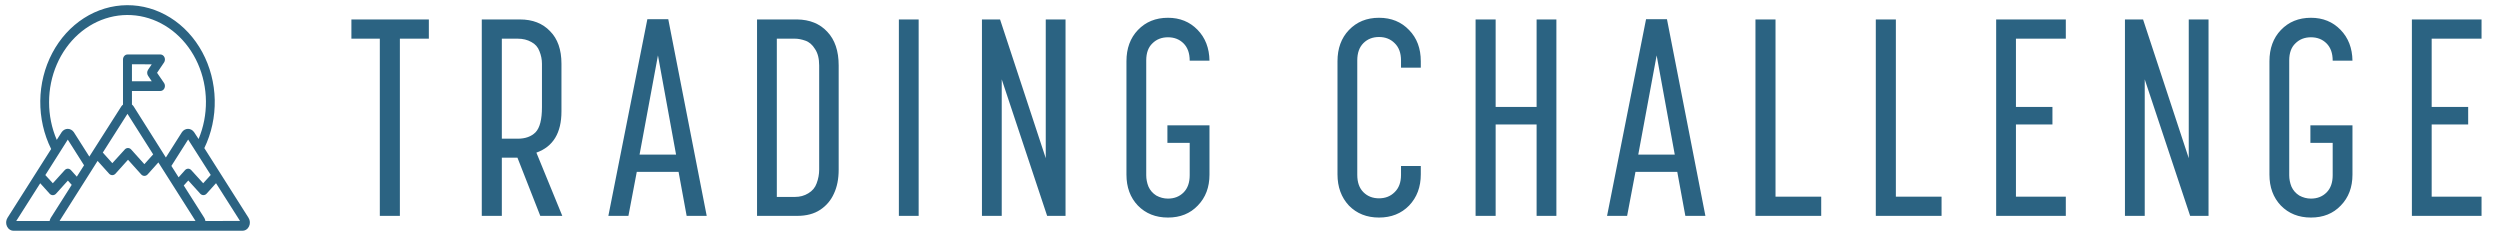
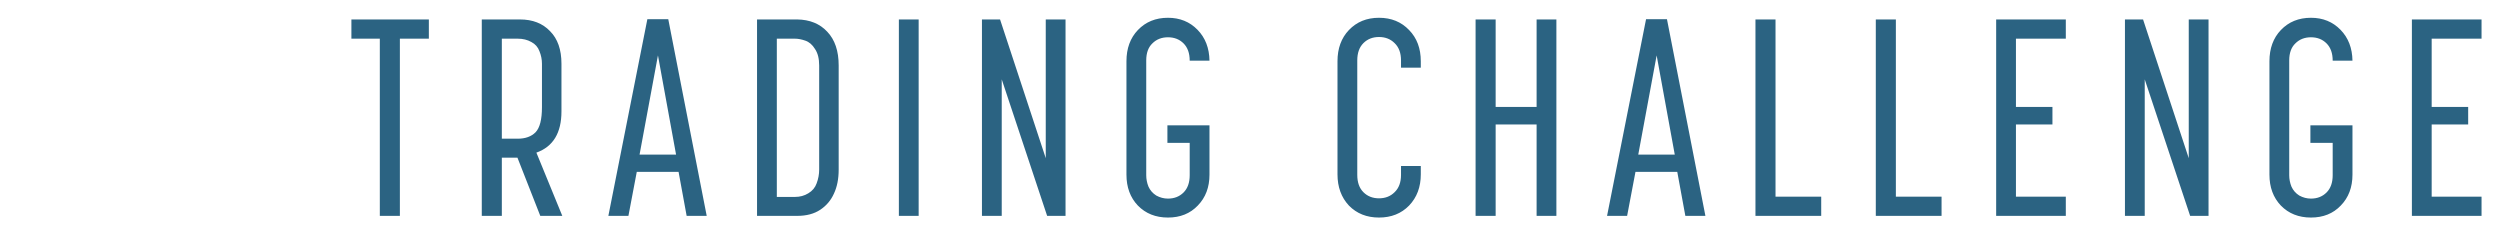
<svg xmlns="http://www.w3.org/2000/svg" width="332" height="31" viewBox="0 0 332 31" fill="none">
-   <path d="M33.002 28.921L27.134 19.668C28.087 17.702 28.564 15.494 28.517 13.261C28.47 11.028 27.901 8.847 26.866 6.932C25.831 5.018 24.365 3.435 22.613 2.341C20.861 1.246 18.883 0.676 16.873 0.688C14.863 0.7 12.89 1.293 11.148 2.408C9.407 3.524 7.956 5.123 6.94 7.05C5.923 8.977 5.375 11.164 5.349 13.398C5.324 15.631 5.821 17.833 6.794 19.788L0.998 28.921C0.892 29.084 0.83 29.277 0.817 29.477C0.804 29.677 0.841 29.878 0.925 30.056C1.008 30.234 1.134 30.383 1.289 30.486C1.444 30.59 1.621 30.643 1.802 30.641H32.198C32.378 30.643 32.556 30.59 32.711 30.486C32.866 30.383 32.992 30.234 33.075 30.056C33.158 29.878 33.196 29.677 33.183 29.477C33.17 29.277 33.107 29.084 33.002 28.921ZM9.002 18.541L11.162 21.948L10.202 23.461L9.422 22.595C9.311 22.473 9.163 22.404 9.008 22.401C8.852 22.404 8.704 22.473 8.594 22.595L7.016 24.335L6.02 23.248L9.002 18.541ZM20.15 8.541L19.658 9.275C19.584 9.388 19.544 9.525 19.544 9.665C19.544 9.805 19.584 9.941 19.658 10.055L20.15 10.788H17.522V8.535L20.15 8.541ZM16.928 15.115L20.342 20.501L19.172 21.801L17.408 19.841C17.296 19.723 17.148 19.657 16.994 19.657C16.84 19.657 16.691 19.723 16.58 19.841L14.918 21.668L13.652 20.261L16.928 15.115ZM12.962 21.368L14.498 23.075C14.609 23.193 14.758 23.259 14.912 23.259C15.066 23.259 15.214 23.193 15.326 23.075L17 21.215L18.764 23.175C18.875 23.293 19.024 23.359 19.178 23.359C19.332 23.359 19.48 23.293 19.592 23.175L21.032 21.568L25.964 29.341H7.91L12.962 21.368ZM22.76 22.035L24.986 18.528L27.986 23.235L26.984 24.335L25.4 22.595C25.29 22.473 25.141 22.404 24.986 22.401C24.83 22.404 24.682 22.473 24.572 22.595L23.72 23.548L22.76 22.035ZM6.518 13.568C6.517 11.835 6.867 10.124 7.542 8.562C8.216 6.999 9.197 5.625 10.414 4.54C11.63 3.455 13.05 2.688 14.569 2.294C16.088 1.901 17.667 1.891 19.189 2.267C20.712 2.642 22.139 3.392 23.366 4.462C24.593 5.533 25.588 6.895 26.277 8.45C26.966 10.004 27.333 11.711 27.349 13.444C27.366 15.176 27.032 16.891 26.372 18.461L25.772 17.548C25.676 17.412 25.554 17.302 25.415 17.227C25.276 17.151 25.123 17.112 24.968 17.112C24.813 17.112 24.66 17.151 24.52 17.227C24.381 17.302 24.259 17.412 24.164 17.548L22.028 20.915L17.738 14.115C17.678 14.026 17.605 13.949 17.522 13.888V12.081H21.326C21.433 12.077 21.537 12.041 21.627 11.976C21.717 11.912 21.79 11.822 21.838 11.716C21.887 11.61 21.909 11.492 21.902 11.373C21.895 11.254 21.86 11.14 21.8 11.041L20.858 9.668L21.8 8.275C21.86 8.177 21.895 8.063 21.902 7.945C21.909 7.826 21.887 7.708 21.84 7.602C21.792 7.497 21.72 7.407 21.631 7.342C21.541 7.277 21.438 7.24 21.332 7.235H16.934C16.775 7.235 16.622 7.305 16.509 7.43C16.397 7.555 16.334 7.725 16.334 7.901V13.901C16.247 13.96 16.172 14.037 16.112 14.128L11.864 20.795L9.8 17.548C9.704 17.412 9.582 17.302 9.443 17.227C9.304 17.151 9.151 17.112 8.996 17.112C8.841 17.112 8.688 17.151 8.548 17.227C8.409 17.302 8.287 17.412 8.192 17.548L7.538 18.575C6.865 17.012 6.516 15.301 6.518 13.568ZM5.342 24.335L6.602 25.735C6.713 25.853 6.862 25.919 7.016 25.919C7.17 25.919 7.318 25.853 7.43 25.735L9.014 23.981L9.524 24.548L6.746 28.928C6.668 29.054 6.615 29.198 6.59 29.348H2.156L5.342 24.335ZM27.278 29.348C27.255 29.198 27.204 29.055 27.128 28.928L24.404 24.635L25.004 23.968L26.6 25.728C26.711 25.846 26.86 25.912 27.014 25.912C27.168 25.912 27.316 25.846 27.428 25.728L28.688 24.328L31.874 29.341L27.278 29.348Z" fill="#2B6382" />
  <path d="M56.952 2.583V5.136H53.104V28.668H50.44V5.136H46.666V2.583H56.952ZM66.644 28.668H63.98V2.583H69.049C70.727 2.583 72.059 3.101 73.045 4.137C74.057 5.148 74.562 6.591 74.562 8.466V14.793C74.562 17.654 73.452 19.48 71.232 20.269L74.673 28.668H71.75L68.716 20.935H66.644V28.668ZM68.753 5.136H66.644V18.419H68.753C69.765 18.419 70.554 18.135 71.121 17.568C71.689 16.976 71.972 15.866 71.972 14.238V8.466C71.972 7.899 71.861 7.344 71.639 6.801C71.442 6.258 71.084 5.851 70.566 5.58C70.048 5.284 69.444 5.136 68.753 5.136ZM87.376 7.356L84.934 20.528H89.781L87.376 7.356ZM91.187 28.668L90.114 22.822H84.564L83.454 28.668H80.79L85.97 2.546H88.745L93.851 28.668H91.187ZM105.863 2.583C107.54 2.608 108.872 3.15 109.859 4.211C110.87 5.272 111.376 6.764 111.376 8.688V22.526C111.376 23.759 111.166 24.82 110.747 25.708C110.352 26.596 109.748 27.311 108.934 27.854C108.12 28.397 107.096 28.668 105.863 28.668H100.535V2.583H105.863ZM108.786 8.688C108.786 7.775 108.601 7.048 108.231 6.505C107.885 5.938 107.454 5.568 106.936 5.395C106.442 5.222 105.986 5.136 105.567 5.136H103.162V26.152H105.567C106.233 26.152 106.825 25.992 107.343 25.671C107.885 25.35 108.255 24.906 108.453 24.339C108.675 23.747 108.786 23.143 108.786 22.526V8.688ZM121.997 2.583V28.668H119.37V2.583H121.997ZM141.503 2.583V28.668H139.061L133.03 10.538V28.668H130.403V2.583H132.808L138.876 21.009V2.583H141.503ZM155.032 16.643H160.619V23.192C160.619 24.869 160.101 26.238 159.065 27.299C158.053 28.36 156.734 28.89 155.106 28.89C153.478 28.89 152.146 28.36 151.11 27.299C150.098 26.238 149.593 24.869 149.593 23.192V8.133C149.593 6.431 150.098 5.05 151.11 3.989C152.146 2.904 153.478 2.361 155.106 2.361C156.684 2.361 157.992 2.891 159.028 3.952C160.064 5.013 160.594 6.382 160.619 8.059H157.992C157.992 7.072 157.72 6.308 157.178 5.765C156.635 5.222 155.944 4.951 155.106 4.951C154.267 4.951 153.576 5.222 153.034 5.765C152.491 6.283 152.22 7.035 152.22 8.022V23.266C152.22 23.784 152.318 24.29 152.516 24.783C152.738 25.276 153.083 25.671 153.552 25.967C154.045 26.238 154.563 26.374 155.106 26.374C155.944 26.374 156.635 26.103 157.178 25.56C157.72 25.017 157.992 24.253 157.992 23.266V18.974H155.032V16.643ZM188.682 8.984H186.055V8.022C186.055 7.035 185.771 6.271 185.204 5.728C184.661 5.185 183.97 4.914 183.132 4.914C182.293 4.914 181.602 5.185 181.06 5.728C180.517 6.271 180.246 7.035 180.246 8.022V23.229C180.246 24.216 180.517 24.98 181.06 25.523C181.602 26.066 182.293 26.337 183.132 26.337C183.97 26.337 184.661 26.066 185.204 25.523C185.771 24.98 186.055 24.216 186.055 23.229V22.045H188.682V23.155C188.682 24.832 188.164 26.214 187.128 27.299C186.092 28.36 184.76 28.89 183.132 28.89C181.504 28.89 180.172 28.36 179.136 27.299C178.124 26.214 177.619 24.832 177.619 23.155V8.133C177.619 6.431 178.124 5.05 179.136 3.989C180.172 2.904 181.504 2.361 183.132 2.361C184.76 2.361 186.092 2.904 187.128 3.989C188.164 5.05 188.682 6.431 188.682 8.133V8.984ZM198.622 16.532V28.668H195.958V2.583H198.622V14.201H204.061V2.583H206.688V28.668H204.061V16.532H198.622ZM220.003 7.356L217.561 20.528H222.408L220.003 7.356ZM223.814 28.668L222.741 22.822H217.191L216.081 28.668H213.417L218.597 2.546H221.372L226.478 28.668H223.814ZM241.857 26.115V28.668H233.125V2.583H235.789V26.115H241.857ZM257.839 26.115V28.668H249.107V2.583H251.771V26.115H257.839ZM274.34 2.583V5.136H267.717V14.201H272.564V16.532H267.717V26.115H274.34V28.668H265.09V2.583H274.34ZM293.293 2.583V28.668H290.851L284.82 10.538V28.668H282.193V2.583H284.598L290.666 21.009V2.583H293.293ZM306.821 16.643H312.408V23.192C312.408 24.869 311.89 26.238 310.854 27.299C309.843 28.36 308.523 28.89 306.895 28.89C305.267 28.89 303.935 28.36 302.899 27.299C301.888 26.238 301.382 24.869 301.382 23.192V8.133C301.382 6.431 301.888 5.05 302.899 3.989C303.935 2.904 305.267 2.361 306.895 2.361C308.474 2.361 309.781 2.891 310.817 3.952C311.853 5.013 312.384 6.382 312.408 8.059H309.781C309.781 7.072 309.51 6.308 308.967 5.765C308.425 5.222 307.734 4.951 306.895 4.951C306.057 4.951 305.366 5.222 304.823 5.765C304.281 6.283 304.009 7.035 304.009 8.022V23.266C304.009 23.784 304.108 24.29 304.305 24.783C304.527 25.276 304.873 25.671 305.341 25.967C305.835 26.238 306.353 26.374 306.895 26.374C307.734 26.374 308.425 26.103 308.967 25.56C309.51 25.017 309.781 24.253 309.781 23.266V18.974H306.821V16.643ZM329.549 2.583V5.136H322.926V14.201H327.773V16.532H322.926V26.115H329.549V28.668H320.299V2.583H329.549Z" fill="#2B6382" />
</svg>